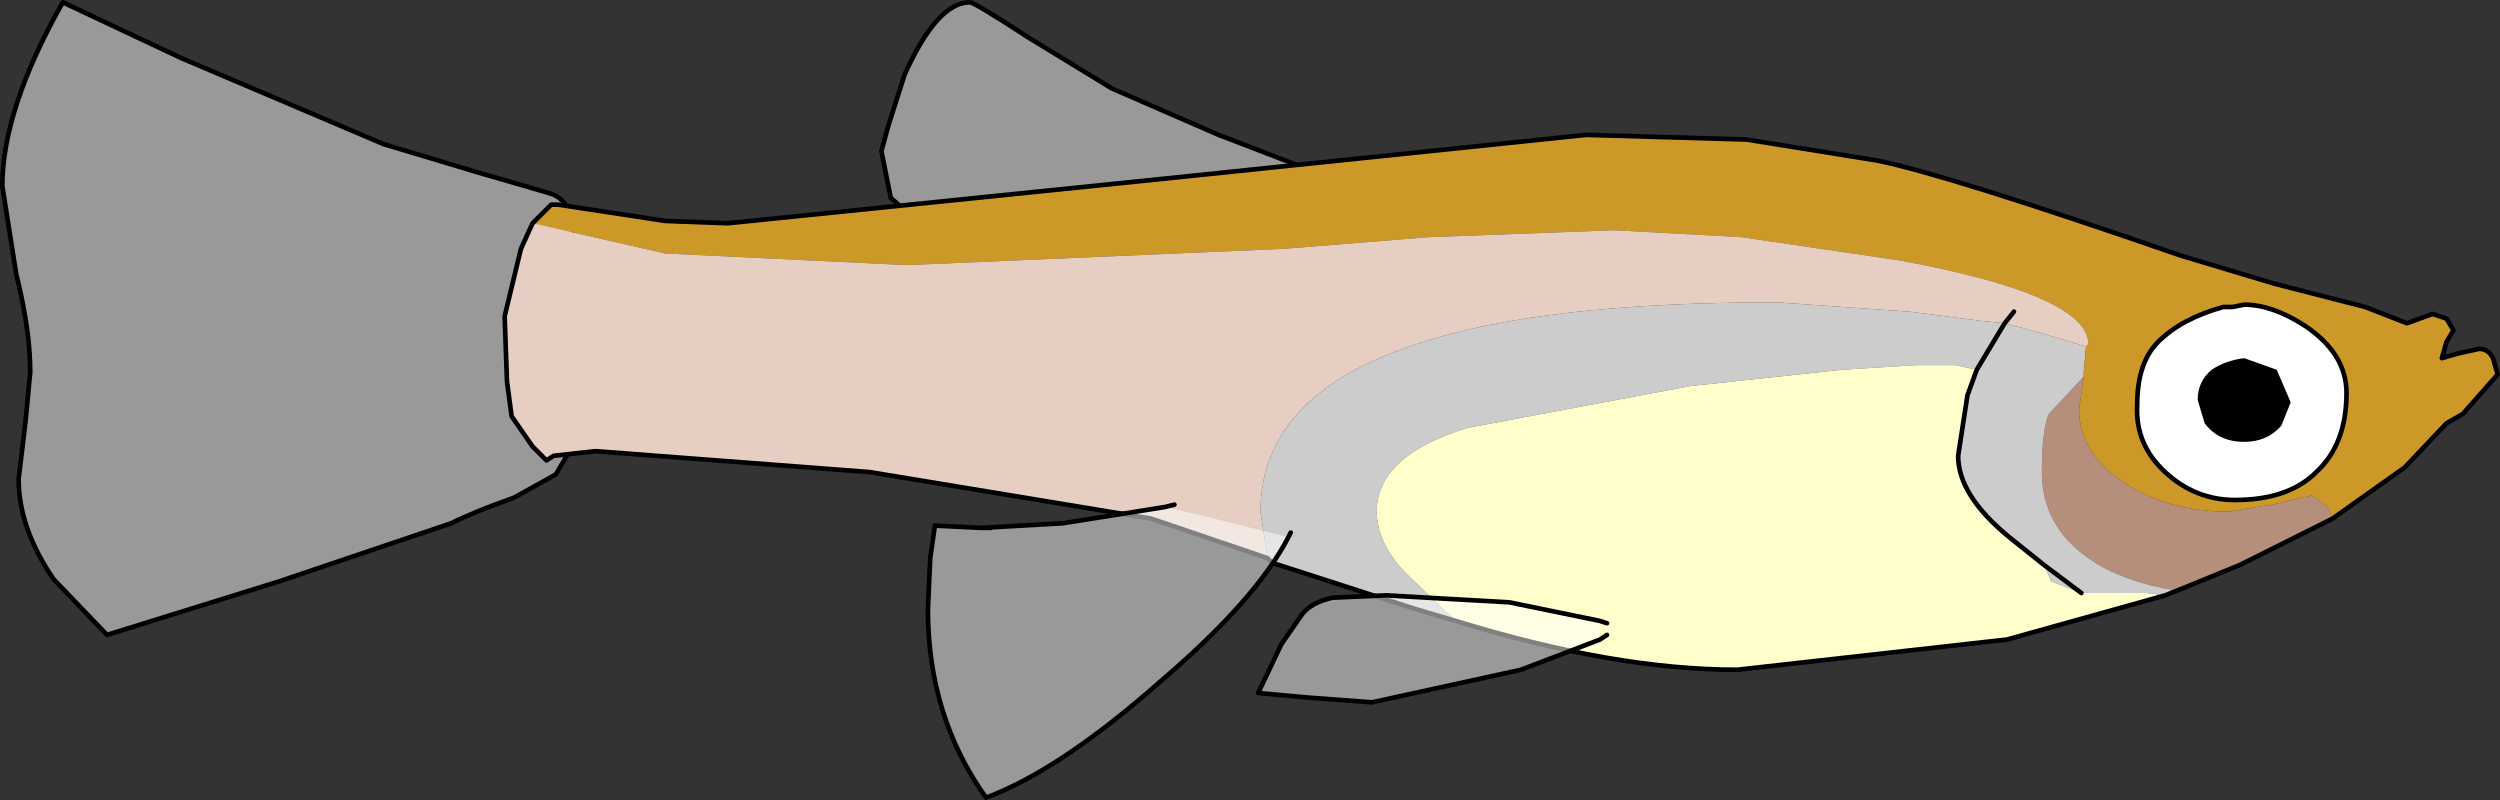
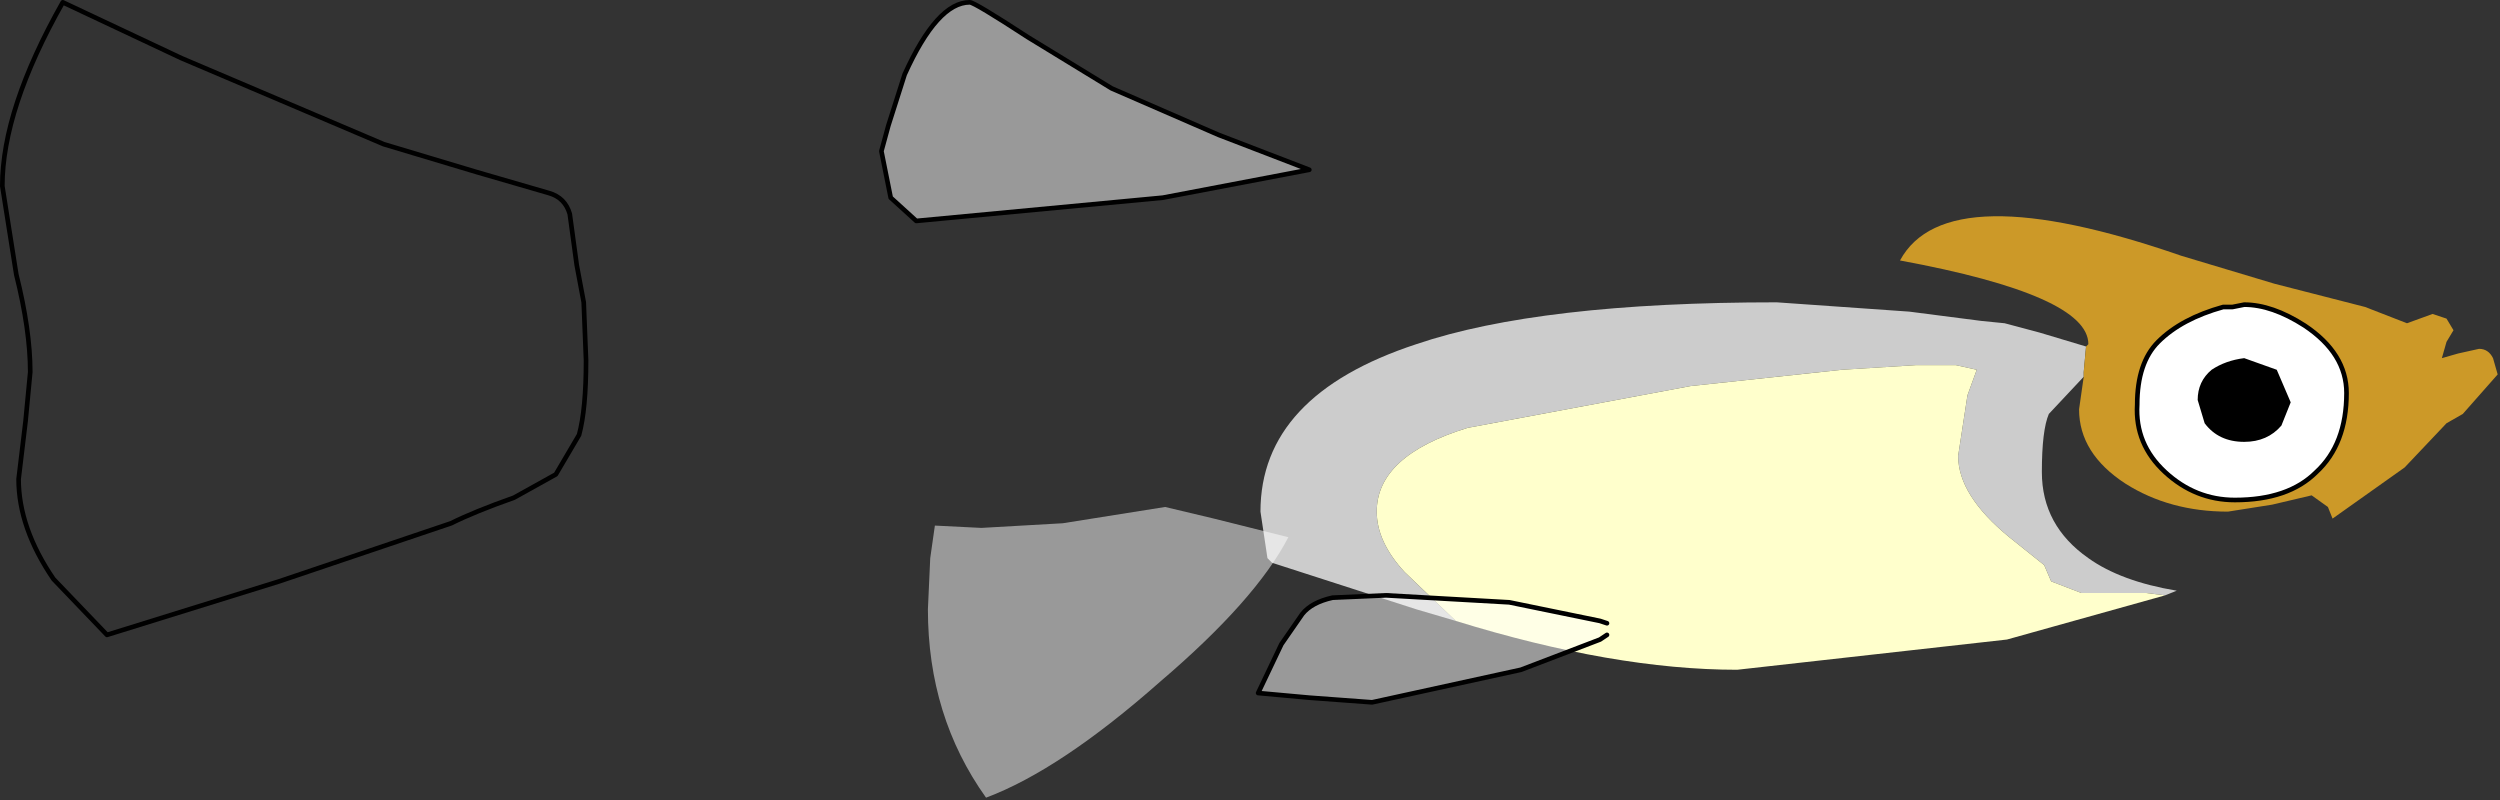
<svg xmlns="http://www.w3.org/2000/svg" height="17.2px" width="53.75px">
  <rect width="100%" height="100%" fill="#333333" stroke="none" />
  <g transform="matrix(1.0, 0.0, 0.0, 1.0, 43.75, -2.2)">
-     <path d="M-43.4 8.1 L-43.7 6.2 Q-43.7 4.55 -42.4 2.25 L-39.85 3.45 -35.5 5.3 -33.5 5.9 -31.95 6.35 Q-31.6 6.45 -31.5 6.8 L-31.35 7.9 -31.2 8.7 -31.15 9.95 Q-31.15 11.0 -31.3 11.55 L-31.8 12.4 -32.7 12.9 Q-33.55 13.2 -34.05 13.45 L-37.75 14.7 -41.45 15.85 -42.6 14.65 Q-43.35 13.55 -43.35 12.5 L-43.2 11.25 -43.1 10.2 Q-43.1 9.3 -43.4 8.1" fill="#ffffff" fill-opacity="0.502" fill-rule="evenodd" stroke="none" />
    <path d="M-43.4 8.1 Q-43.1 9.3 -43.1 10.2 L-43.2 11.25 -43.35 12.5 Q-43.35 13.55 -42.6 14.65 L-41.45 15.85 -37.75 14.7 -34.05 13.45 Q-33.55 13.2 -32.7 12.9 L-31.8 12.4 -31.3 11.55 Q-31.15 11.0 -31.15 9.95 L-31.2 8.7 -31.35 7.9 -31.5 6.8 Q-31.6 6.45 -31.95 6.35 L-33.5 5.9 -35.5 5.3 -39.85 3.45 -42.4 2.25 Q-43.7 4.55 -43.7 6.2 L-43.4 8.1 Z" fill="none" stroke="#000000" stroke-linecap="round" stroke-linejoin="round" stroke-width="0.1" />
    <path d="M-19.85 4.1 L-17.55 5.1 -15.6 5.85 -18.75 6.45 -24.05 6.95 -24.6 6.45 -24.8 5.45 -24.65 4.9 -24.3 3.8 Q-23.6 2.25 -22.9 2.25 -22.8 2.25 -21.65 3.0 L-19.85 4.1" fill="#ffffff" fill-opacity="0.502" fill-rule="evenodd" stroke="none" />
    <path d="M-19.85 4.1 L-21.65 3.0 Q-22.8 2.25 -22.9 2.25 -23.6 2.25 -24.3 3.8 L-24.65 4.9 -24.8 5.45 -24.6 6.45 -24.05 6.95 -18.75 6.45 -15.6 5.85 -17.55 5.1 -19.85 4.1 Z" fill="none" stroke="#000000" stroke-linecap="round" stroke-linejoin="round" stroke-width="0.1" />
-     <path d="M1.05 10.3 L0.95 11.0 Q0.95 11.95 1.95 12.6 2.9 13.2 4.15 13.2 L5.1 13.05 5.95 12.85 6.3 13.1 6.4 13.35 4.4 14.35 3.05 14.9 Q1.85 14.7 1.15 14.2 0.15 13.5 0.15 12.35 0.15 11.45 0.3 11.1 L1.05 10.3" fill="#b58e7c" fill-rule="evenodd" stroke="none" />
    <path d="M1.1 9.65 L1.05 10.2 1.05 10.3 0.3 11.1 Q0.15 11.45 0.15 12.35 0.15 13.5 1.15 14.2 1.85 14.7 3.05 14.9 L2.8 15.0 2.4 14.95 1.2 14.95 1.0 14.95 0.35 14.7 0.2 14.35 -0.55 13.75 Q-1.65 12.85 -1.65 12.0 L-1.45 10.7 -1.25 10.15 -0.65 9.15 -1.25 10.15 -1.7 10.05 -2.55 10.05 -4.15 10.15 -7.4 10.5 -12.2 11.4 Q-14.15 12.0 -14.15 13.2 -14.15 13.85 -13.55 14.5 L-12.45 15.55 -13.3 15.3 -16.4 14.3 -16.5 14.2 -16.65 13.2 Q-16.65 10.7 -13.3 9.6 -10.65 8.7 -5.55 8.7 L-2.7 8.9 -1.15 9.1 -0.65 9.15 0.1 9.35 1.1 9.65 M1.0 14.95 L0.2 14.35 1.0 14.95" fill="#cccccc" fill-rule="evenodd" stroke="none" />
    <path d="M-1.25 10.15 L-1.45 10.7 -1.65 12.0 Q-1.65 12.85 -0.55 13.75 L0.2 14.35 0.35 14.7 1.0 14.95 1.2 14.95 2.4 14.95 2.8 15.0 -0.6 15.95 -6.4 16.6 Q-9.05 16.6 -12.45 15.55 L-13.55 14.5 Q-14.15 13.85 -14.15 13.2 -14.15 12.0 -12.2 11.4 L-7.4 10.5 -4.15 10.15 -2.55 10.05 -1.7 10.05 -1.25 10.15" fill="#ffffcc" fill-rule="evenodd" stroke="none" />
-     <path d="M6.4 13.35 L6.3 13.1 5.95 12.85 5.1 13.05 4.15 13.2 Q2.9 13.2 1.95 12.6 0.95 11.95 0.95 11.0 L1.05 10.3 1.05 10.2 1.1 9.65 1.15 9.6 Q1.15 8.55 -2.9 7.8 L-6.3 7.3 -9.05 7.15 -13.05 7.3 -16.15 7.55 -24.25 7.9 -29.45 7.65 -32.3 7.0 -31.9 6.6 -31.75 6.6 -29.45 6.95 -28.1 7.0 -18.8 6.05 -9.65 5.1 -6.2 5.2 -3.4 5.65 Q-1.9 5.95 3.15 7.7 L5.15 8.3 7.1 8.8 8.0 9.15 8.55 8.95 8.85 9.05 9.0 9.3 8.85 9.55 8.75 9.9 9.1 9.8 9.55 9.7 Q9.75 9.7 9.85 9.9 L9.95 10.25 9.2 11.1 8.85 11.3 7.95 12.25 6.4 13.35" fill="#cc9928" fill-rule="evenodd" stroke="none" />
-     <path d="M-32.3 7.0 L-29.45 7.65 -24.25 7.9 -16.15 7.55 -13.05 7.3 -9.05 7.15 -6.3 7.3 -2.9 7.8 Q1.15 8.55 1.15 9.6 L1.1 9.65 0.1 9.35 -0.65 9.15 -0.45 8.9 -0.65 9.15 -1.15 9.1 -2.7 8.9 -5.55 8.7 Q-10.65 8.7 -13.3 9.6 -16.65 10.7 -16.65 13.2 L-16.5 14.2 -19.0 13.35 -25.05 12.35 -30.95 11.9 -31.85 12.0 -32.0 12.1 -32.3 11.8 -32.75 11.15 -32.85 10.4 -32.9 9.0 -32.55 7.55 -32.3 7.0" fill="#e6cec3" fill-rule="evenodd" stroke="none" />
-     <path d="M6.4 13.35 L7.95 12.25 8.85 11.3 9.2 11.1 9.95 10.25 9.85 9.9 Q9.75 9.7 9.55 9.7 L9.1 9.8 8.75 9.9 8.85 9.55 9.0 9.3 8.85 9.05 8.55 8.95 8.0 9.15 7.1 8.8 5.15 8.3 3.15 7.7 Q-1.9 5.95 -3.4 5.65 L-6.2 5.2 -9.65 5.1 -18.8 6.05 -28.1 7.0 -29.45 6.95 -31.75 6.6 -31.9 6.6 -32.3 7.0 -32.55 7.55 -32.9 9.0 -32.85 10.4 -32.75 11.15 -32.3 11.8 -32.0 12.1 -31.85 12.0 -30.95 11.9 -25.05 12.35 -19.0 13.35 -16.5 14.2 -16.4 14.3 -13.3 15.3 -12.45 15.55 Q-9.05 16.6 -6.4 16.6 L-0.6 15.95 2.8 15.0 3.05 14.9 4.4 14.35 6.4 13.35 M-0.65 9.15 L-1.25 10.15 -1.45 10.7 -1.65 12.0 Q-1.65 12.85 -0.55 13.75 L0.2 14.35 1.0 14.95 M-0.65 9.15 L-0.45 8.9" fill="none" stroke="#000000" stroke-linecap="round" stroke-linejoin="round" stroke-width="0.1" />
+     <path d="M6.4 13.35 L6.3 13.1 5.95 12.85 5.1 13.05 4.15 13.2 Q2.9 13.2 1.95 12.6 0.95 11.95 0.95 11.0 L1.05 10.3 1.05 10.2 1.1 9.65 1.15 9.6 Q1.15 8.55 -2.9 7.8 Q-1.9 5.95 3.15 7.7 L5.15 8.3 7.1 8.8 8.0 9.15 8.55 8.95 8.85 9.05 9.0 9.3 8.85 9.55 8.75 9.9 9.1 9.8 9.55 9.7 Q9.75 9.7 9.85 9.9 L9.95 10.25 9.2 11.1 8.85 11.3 7.95 12.25 6.4 13.35" fill="#cc9928" fill-rule="evenodd" stroke="none" />
    <path d="M-18.7 13.1 L-17.65 13.35 -16.05 13.75 Q-16.75 15.1 -18.8 16.85 -20.95 18.75 -22.55 19.35 -23.8 17.6 -23.8 15.3 L-23.75 14.2 -23.65 13.5 -22.65 13.55 -20.9 13.45 -18.7 13.1" fill="#ffffff" fill-opacity="0.502" fill-rule="evenodd" stroke="none" />
-     <path d="M-18.7 13.1 L-20.9 13.45 -22.65 13.55 -23.65 13.5 -23.75 14.2 -23.8 15.3 Q-23.8 17.6 -22.55 19.35 -20.95 18.75 -18.8 16.85 -16.75 15.1 -16.05 13.75 L-16.0 13.65 M-18.5 13.05 L-18.7 13.1 M-22.65 13.55 L-22.45 13.55" fill="none" stroke="#000000" stroke-linecap="round" stroke-linejoin="round" stroke-width="0.1" />
    <path d="M-9.35 15.95 L-11.05 16.6 -14.25 17.3 -15.6 17.2 -16.7 17.1 -16.2 16.05 -15.75 15.4 Q-15.55 15.15 -15.1 15.05 L-13.95 15.0 -11.3 15.15 -9.35 15.55 -9.35 15.7 -9.35 15.95" fill="#ffffff" fill-opacity="0.502" fill-rule="evenodd" stroke="none" />
    <path d="M-9.35 15.55 L-11.3 15.15 -13.95 15.0 -15.1 15.05 Q-15.55 15.15 -15.75 15.4 L-16.2 16.05 -16.7 17.1 -15.6 17.2 -14.25 17.3 -11.05 16.6 -9.35 15.95 -9.2 15.85 M-9.35 15.55 L-9.2 15.6" fill="none" stroke="#000000" stroke-linecap="round" stroke-linejoin="round" stroke-width="0.1" />
    <path d="M4.5 8.75 Q5.1 8.75 5.8 9.2 6.7 9.8 6.7 10.65 6.7 11.75 6.05 12.35 5.45 12.95 4.3 12.95 3.45 12.95 2.8 12.35 2.15 11.75 2.2 10.9 2.2 10.0 2.65 9.55 3.15 9.05 4.05 8.8 L4.15 8.8 4.25 8.8 4.5 8.75" fill="#ffffff" fill-rule="evenodd" stroke="none" />
    <path d="M4.5 8.75 L4.25 8.8 4.15 8.8 4.05 8.8 Q3.15 9.05 2.65 9.55 2.2 10.0 2.2 10.9 2.15 11.75 2.8 12.35 3.45 12.95 4.3 12.95 5.45 12.95 6.05 12.35 6.7 11.75 6.7 10.65 6.7 9.8 5.8 9.2 5.1 8.75 4.5 8.75 Z" fill="none" stroke="#000000" stroke-linecap="round" stroke-linejoin="round" stroke-width="0.1" />
    <path d="M5.3 11.35 Q5.0 11.7 4.5 11.7 3.95 11.7 3.65 11.3 L3.5 10.8 Q3.5 10.4 3.8 10.15 4.1 9.95 4.5 9.9 L5.2 10.15 5.5 10.85 5.3 11.35" fill="#000000" fill-rule="evenodd" stroke="none" />
  </g>
</svg>